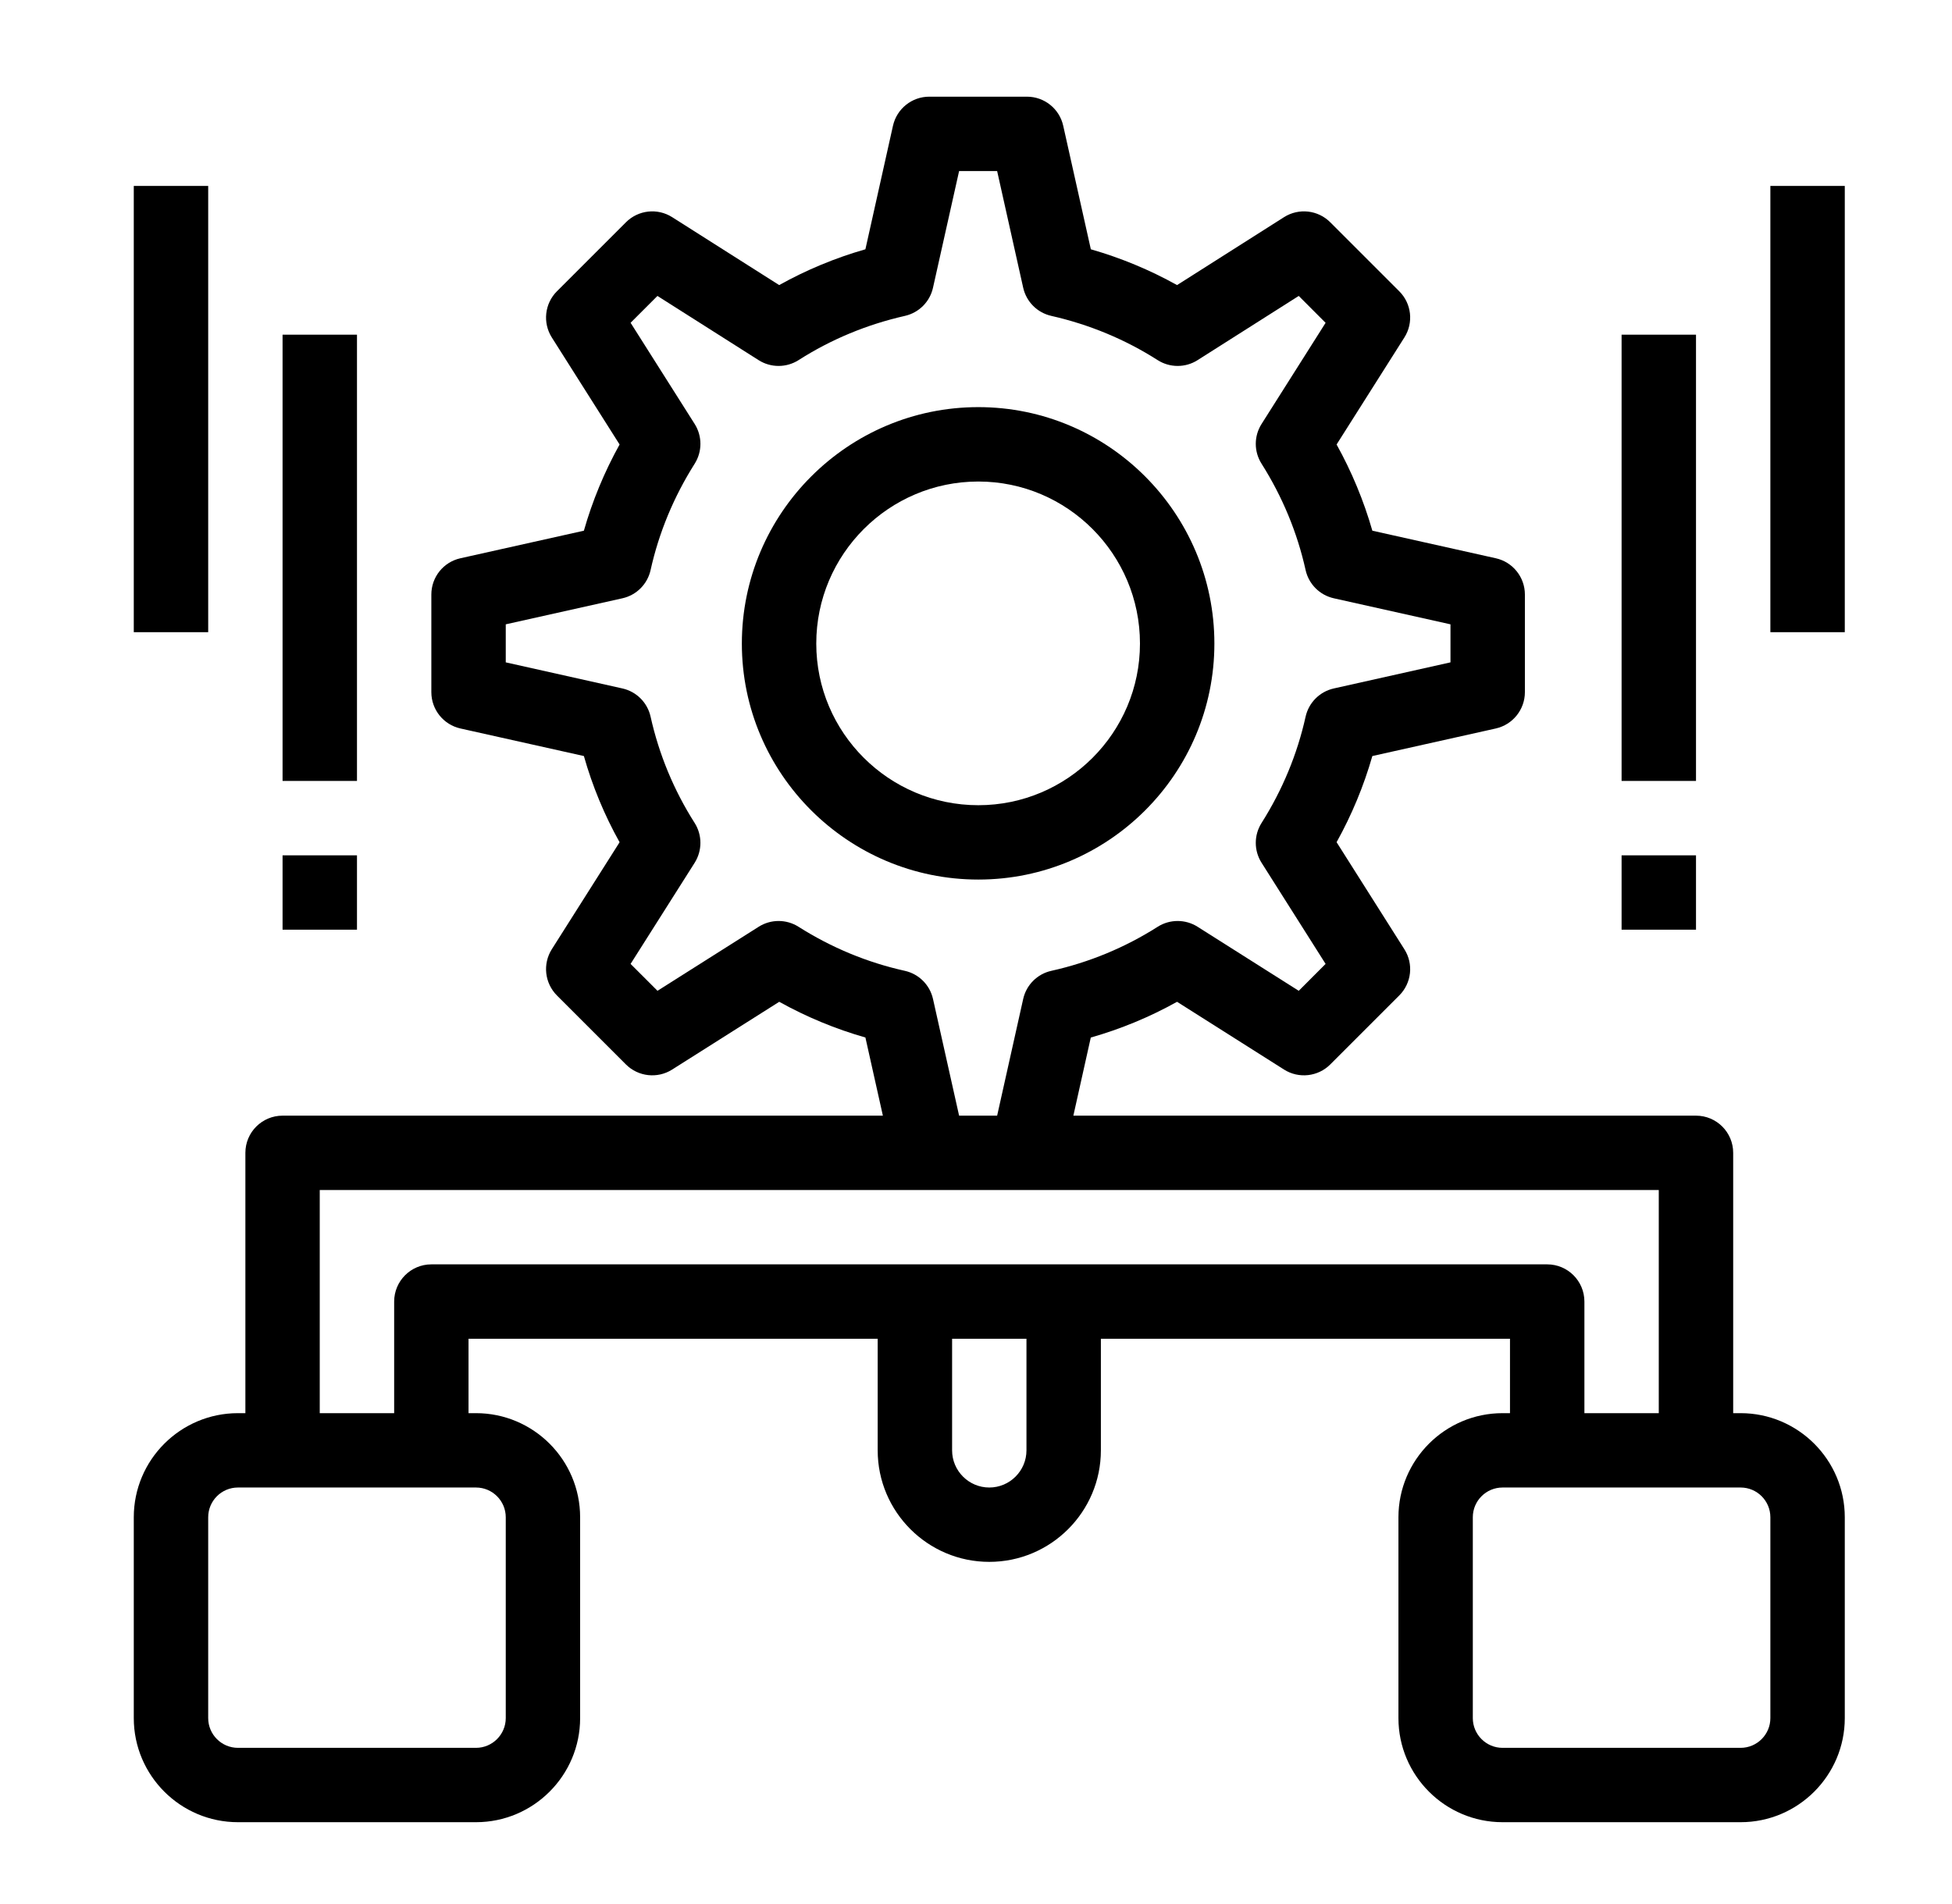
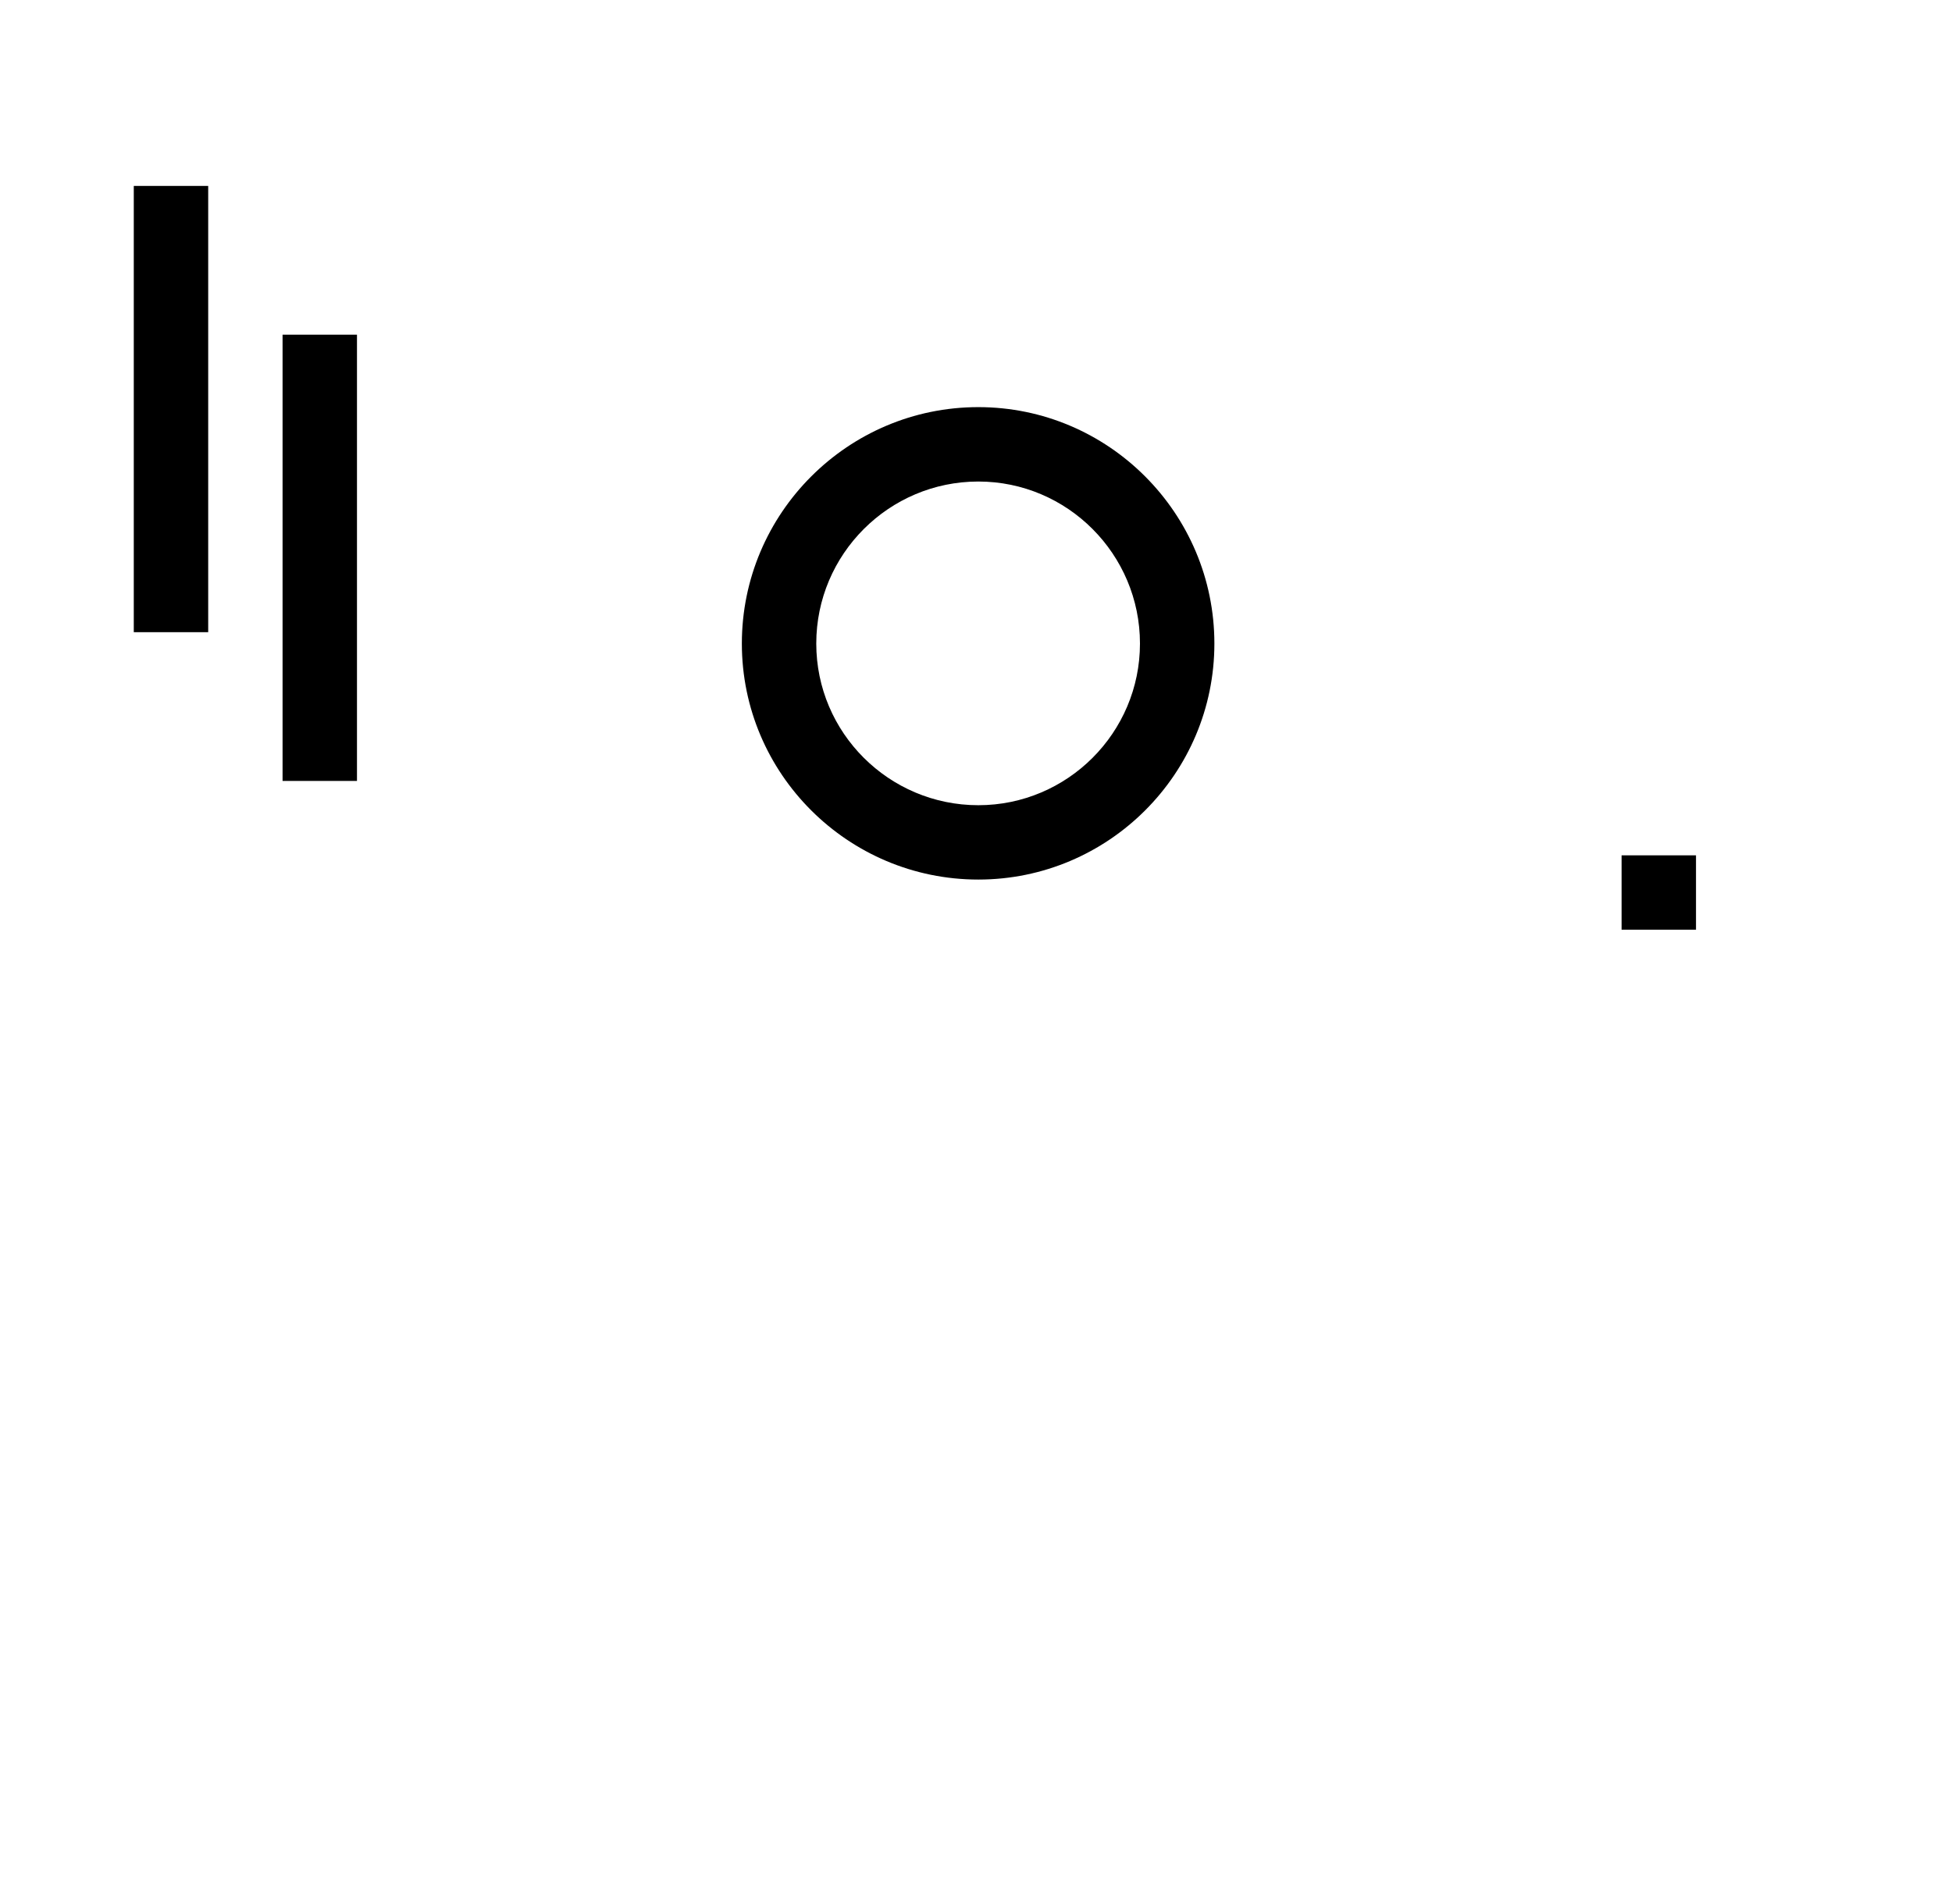
<svg xmlns="http://www.w3.org/2000/svg" width="41" height="40" viewBox="0 0 41 40" fill="none">
  <path d="M25.507 13.52C25.507 10.782 23.283 8.553 20.549 8.553C17.81 8.553 15.582 10.782 15.582 13.52C15.582 16.254 17.81 18.478 20.549 18.478C23.283 18.478 25.507 16.254 25.507 13.52ZM20.549 16.916C18.672 16.916 17.145 15.393 17.145 13.52C17.145 11.643 18.672 10.116 20.549 10.116C22.421 10.116 23.944 11.643 23.944 13.52C23.944 15.393 22.421 16.916 20.549 16.916Z" fill="black" />
-   <path d="M36.56 29.688H36.404V24.219C36.404 23.787 36.054 23.438 35.623 23.438H22.545L22.911 21.797C23.543 21.617 24.149 21.366 24.723 21.046L26.971 22.47C27.279 22.665 27.683 22.62 27.941 22.362L29.39 20.913C29.649 20.654 29.694 20.251 29.498 19.943L28.074 17.693C28.394 17.117 28.645 16.511 28.825 15.883L31.418 15.304C31.774 15.224 32.029 14.907 32.029 14.541V12.49C32.029 12.124 31.774 11.807 31.418 11.728L28.825 11.149C28.645 10.521 28.394 9.915 28.074 9.338L29.498 7.089C29.694 6.78 29.649 6.377 29.39 6.119L27.941 4.67C27.683 4.411 27.279 4.366 26.97 4.562L24.723 5.989C24.152 5.671 23.546 5.419 22.912 5.237L22.332 2.642C22.253 2.285 21.936 2.031 21.57 2.031H19.518C19.153 2.031 18.836 2.285 18.756 2.642L18.177 5.237C17.542 5.419 16.936 5.671 16.366 5.989L14.118 4.562C13.809 4.366 13.406 4.411 13.147 4.67L11.698 6.119C11.44 6.377 11.395 6.78 11.59 7.089L13.014 9.338C12.694 9.915 12.443 10.521 12.264 11.149L9.671 11.728C9.314 11.807 9.06 12.124 9.06 12.49V14.541C9.06 14.907 9.314 15.224 9.671 15.304L12.264 15.883C12.443 16.515 12.694 17.121 13.014 17.694L11.59 19.942C11.395 20.251 11.44 20.654 11.698 20.913L13.147 22.362C13.405 22.62 13.809 22.665 14.117 22.47L16.367 21.046C16.943 21.366 17.549 21.617 18.177 21.796L18.544 23.438H5.935C5.504 23.438 5.154 23.787 5.154 24.219V29.688H4.998C3.791 29.688 2.81 30.669 2.81 31.875V36.094C2.81 37.3 3.791 38.281 4.998 38.281H9.998C11.204 38.281 12.185 37.3 12.185 36.094V31.875C12.185 30.669 11.204 29.688 9.998 29.688H9.841V28.125H18.435V30.469C18.435 31.761 19.486 32.812 20.779 32.812C22.071 32.812 23.123 31.761 23.123 30.469V28.125H31.716V29.688H31.56C30.354 29.688 29.373 30.669 29.373 31.875V36.094C29.373 37.3 30.354 38.281 31.56 38.281H36.56C37.766 38.281 38.748 37.3 38.748 36.094V31.875C38.748 30.669 37.766 29.688 36.56 29.688ZM19.597 20.987C19.531 20.691 19.3 20.461 19.004 20.395C18.216 20.22 17.465 19.909 16.771 19.469C16.516 19.308 16.19 19.308 15.935 19.47L13.81 20.815L13.245 20.25L14.591 18.125C14.752 17.869 14.752 17.543 14.59 17.288C14.153 16.601 13.842 15.85 13.665 15.056C13.599 14.76 13.369 14.529 13.073 14.463L10.623 13.915V13.116L13.073 12.569C13.369 12.503 13.599 12.272 13.665 11.976C13.84 11.188 14.152 10.437 14.591 9.742C14.752 9.487 14.752 9.162 14.591 8.907L13.245 6.781L13.809 6.217L15.934 7.566C16.191 7.729 16.518 7.728 16.774 7.565C17.453 7.131 18.205 6.818 19.008 6.636C19.302 6.569 19.532 6.339 19.597 6.044L20.145 3.594H20.944L21.491 6.044C21.557 6.339 21.786 6.569 22.081 6.636C22.883 6.818 23.635 7.131 24.315 7.565C24.57 7.728 24.898 7.729 25.154 7.566L27.279 6.217L27.843 6.782L26.498 8.907C26.336 9.162 26.336 9.487 26.498 9.742C26.937 10.437 27.248 11.188 27.423 11.976C27.489 12.272 27.72 12.503 28.016 12.569L30.466 13.116V13.915L28.016 14.463C27.72 14.529 27.489 14.76 27.423 15.056C27.248 15.844 26.937 16.595 26.498 17.289C26.336 17.544 26.336 17.87 26.498 18.125L27.843 20.25L27.279 20.815L25.153 19.469C24.898 19.308 24.571 19.308 24.316 19.47C23.629 19.907 22.878 20.218 22.084 20.395C21.788 20.46 21.557 20.691 21.491 20.987L20.944 23.438H20.145L19.597 20.987ZM10.623 31.875V36.094C10.623 36.438 10.342 36.719 9.998 36.719H4.998C4.653 36.719 4.373 36.438 4.373 36.094V31.875C4.373 31.53 4.653 31.25 4.998 31.25H9.998C10.342 31.25 10.623 31.53 10.623 31.875ZM21.56 30.469C21.56 30.899 21.21 31.25 20.779 31.25C20.348 31.25 19.998 30.899 19.998 30.469V28.125H21.56V30.469ZM32.498 26.562C27.72 26.562 13.819 26.562 9.06 26.562C8.629 26.562 8.279 26.912 8.279 27.344V29.688H6.716V25H34.841V29.688H33.279V27.344C33.279 26.912 32.929 26.562 32.498 26.562ZM37.185 36.094C37.185 36.438 36.905 36.719 36.56 36.719H31.56C31.215 36.719 30.935 36.438 30.935 36.094V31.875C30.935 31.53 31.215 31.25 31.56 31.25H36.56C36.905 31.25 37.185 31.53 37.185 31.875V36.094Z" fill="black" />
-   <path d="M34.06 7.031H35.623V16.406H34.06V7.031Z" fill="black" />
-   <path d="M37.185 3.906H38.748V13.281H37.185V3.906Z" fill="black" />
  <path d="M34.06 17.969H35.623V19.531H34.06V17.969Z" fill="black" />
  <path d="M5.935 7.031H7.498V16.406H5.935V7.031Z" fill="black" />
  <path d="M2.81 3.906H4.373V13.281H2.81V3.906Z" fill="black" />
-   <path d="M5.935 17.969H7.498V19.531H5.935V17.969Z" fill="black" />
</svg>